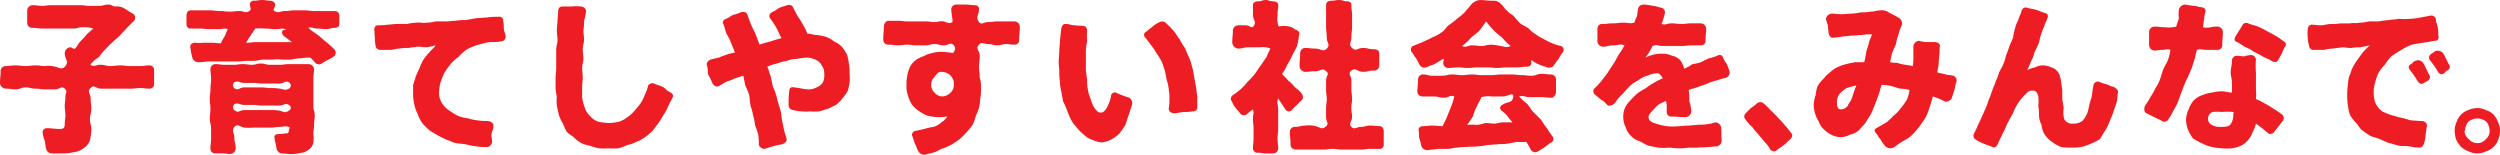
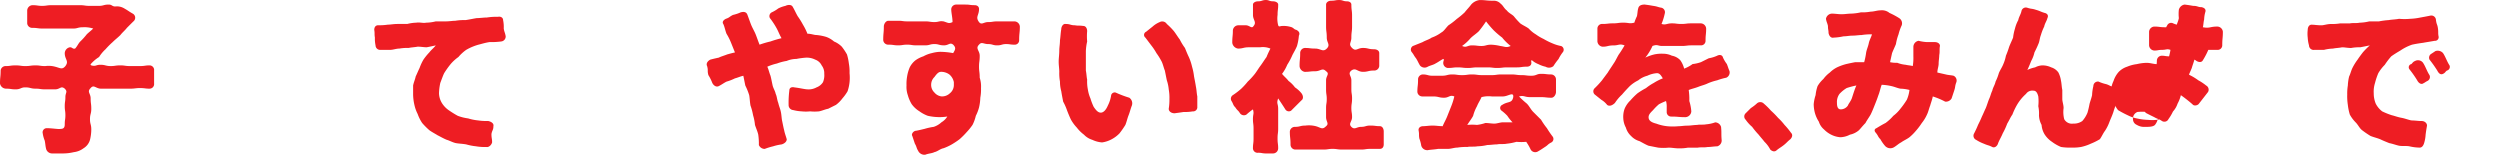
<svg xmlns="http://www.w3.org/2000/svg" id="グループ_1370" data-name="グループ 1370" width="545.076" height="33.763" viewBox="0 0 545.076 33.763">
  <defs>
    <clipPath id="clip-path">
      <rect id="長方形_589" data-name="長方形 589" width="545.076" height="33.762" fill="#ee1d23" />
    </clipPath>
  </defs>
  <g id="グループ_531" data-name="グループ 531" transform="translate(0 0)" clip-path="url(#clip-path)">
    <path id="パス_2447" data-name="パス 2447" d="M14.257,13.927h0c.849-1.128-.14-1.41-.14-2.821a1.365,1.365,0,0,1,1.13-1.28c.565,0,.565.434,1.13.282.423-.413.705-1.128,1.128-1.541a14.212,14.212,0,0,0,1.412-1.562c.423-.413.988-.845,1.41-1.259a6.2,6.2,0,0,0-2.258-.282c-1.128,0-1.128.282-2.117.282H9.317c-1.13,0-1.13-.152-2.26-.152A1.081,1.081,0,0,1,5.93,4.618V1.779A1.213,1.213,0,0,1,7.058.65C8.187.65,8.187.8,9.177.8S10.165.65,11.294.65h6.07C18.492.65,18.492.8,19.482.8H21.6c.988,0,.988-.282,2.117-.282.705,0,.705.413,1.412.413a3.1,3.1,0,0,1,1.977.432c.988.565.847.565,1.835,1.128a1.011,1.011,0,0,1,.282,1.562c-.425.413-.99.978-1.553,1.541-.425.565-.99,1-1.414,1.562-.565.563-1.128.978-1.693,1.541a17.3,17.3,0,0,0-1.553,1.562A7.979,7.979,0,0,0,21.6,11.952a8,8,0,0,0-1.695,1.41c-.14.133-.282.282,0,.415.99.282.99-.133,1.977-.133,1.13,0,1.13.282,2.258.282.99,0,.99-.15,2.117-.15.99,0,.99.15,2.119.15h2.117c1.128,0,1.128-.15,2.117-.15a1,1,0,0,1,.988,1.128v2.821a1,1,0,0,1-.988,1.128c-.99,0-.99-.131-2.117-.131-.99,0-.99.131-2.117.131H22.024c-1.13,0-1.554-.978-2.26-.131-.847.845,0,1.128,0,2.256s.14,1.128.14,2.258-.282,1.128-.282,2.256.282,1.128.282,2.258a9.753,9.753,0,0,1-.282,2.256,3.167,3.167,0,0,1-1.41,1.843,4.355,4.355,0,0,1-2.117.845,10.345,10.345,0,0,1-2.26.282h-2.54a1.346,1.346,0,0,1-1.27-1.128c-.142-.565-.142-1.128-.282-1.693a6.353,6.353,0,0,1-.425-1.56.9.9,0,0,1,.847-1.128c1.27,0,2.682.282,3.105.15.705,0,.847-.432.847-1,0-1,.14-1,.14-1.973,0-1-.14-1-.14-1.975,0-1,.14-1,.14-1.975,0-1,.567-1.128-.14-1.843-.847-.7-.99.152-2.117.152H9.882c-1.13,0-1.13-.152-2.119-.152-1.128,0-1.128-.282-2.258-.282-.988,0-.988.434-2.117.434-.99,0-.99-.152-2.117-.152A1.355,1.355,0,0,1,0,17.726c0-1.41.14-1.41.14-2.821a1.083,1.083,0,0,1,1.13-.978c.988,0,.988-.15,2.117-.15s1.13.15,2.117.15c1.13,0,1.13-.15,2.258-.15.99,0,.99.15,2.119.15A5.375,5.375,0,0,1,12,14.06c1.128.281,1.553.713,2.258-.133" transform="translate(0 0.479)" fill="#ee1d23" />
-     <path id="パス_2448" data-name="パス 2448" d="M28.642,9.459h0a14.3,14.3,0,0,1,.845-1.543c.282-.563.425-1.128.709-1.56-.991-.282-.991,0-1.979,0H26.1c-.99,0-.99-.133-1.979-.133H22.007c-.565,0-.847-.432-.847-1V3.386c0-.565.282-1.13.847-1.13h4.375c.99,0,.99.152,2.117.152.988,0,.988.131,2.119.131.988,0,.988-.131,2.117-.131.988,0,1.27.563,2.116,0,.565-.432.142-.715.142-1.41A.81.81,0,0,1,35.844.15c.988,0,.988-.15,1.833-.15s.847.15,1.695.15C39.937.15,40.5.565,40.5,1c0,.7-.705,1.128-.14,1.41.988.563,1.128,0,2.26,0,.988,0,.988-.152,2.117-.152h2.258c.99,0,.99.152,2.119.152h4.377a.957.957,0,0,1,.988.978V5.228c0,.563-.425.845-.988.845-.991,0-.991.282-1.979.282-.845,0-.845-.133-1.835-.133s-1.128-.432-1.975-.15a21.613,21.613,0,0,0,2.117,1.56c.705.565,1.27,1.13,1.835,1.543a22.183,22.183,0,0,1,1.837,1.693,1.07,1.07,0,0,1-.142,1.41c-1.272.845-1.412.715-2.682,1.56a1.144,1.144,0,0,1-1.553-.282,6.208,6.208,0,0,0-.988-1,9.461,9.461,0,0,0-1.979.15,10.119,10.119,0,0,0-2.116.282H42.054a9.874,9.874,0,0,0-2.117,0H37.959c-.705,0-1.41.282-2.116.282H33.865a11.507,11.507,0,0,1-2.116.131H25.677a9.426,9.426,0,0,1-1.977.15,1.363,1.363,0,0,1-1.27-1,12.641,12.641,0,0,1-.423-2.258c-.142-.563.423-.978.988-.978a8.479,8.479,0,0,0,1.837,0h1.833c.707,0,1.27.133,1.977.133m2.965,18.2h0c-.705,1,0,1.278,0,2.406s.282,1.13.282,2.258a1.263,1.263,0,0,1-1.27,1.26c-.707,0-.707-.133-1.554-.133H27.372a1.012,1.012,0,0,1-.99-1.128c0-1,.142-1,.142-2.125V28.1c0-1.147-.282-1.147-.282-2.275,0-.978.14-.978.14-2.108,0-1-.14-1-.14-2.125s.14-1.128.14-2.106c0-1.128.142-1.128.142-2.256s-.142-1.128-.142-2.125a1.09,1.09,0,0,1,.99-1.128c1.128,0,1.128.15,2.116.15h1.979c.988,0,.988-.15,1.975-.15s.988.15,1.975.15.99-.282,1.977-.282.99.282,1.977.282h2.116c.991,0,.991-.15,1.979-.15h4.377A1.213,1.213,0,0,1,48.971,15.1c0,1-.14,1-.14,1.975V23.15c0,.978.282.978.282,2.106,0,1-.142,1-.142,1.975,0,1-.14,1-.14,1.993a7.823,7.823,0,0,1,0,1.823,2.5,2.5,0,0,1-.988,1.562,3.113,3.113,0,0,1-1.7.7,8.146,8.146,0,0,1-2.116.282c-.707,0-1.412-.133-2.117-.133a1.367,1.367,0,0,1-1.132-1.128c-.14-1.128-.282-1.128-.423-2.258-.142-.563.282-.845.847-.845.707,0,1.412-.15,1.695-.15.423,0,.565-.133.565-.565,0-.413.423-.7,0-.845-.847-.282-.988,0-1.979,0s-.988.15-1.975.15H35.7a9.978,9.978,0,0,1-1.975,0c-1.13-.3-1.412-.865-2.117-.15m11.859-8.332h0a.8.8,0,0,0,0-1.41c-.847-.413-.988.282-1.979.282h-3.81c-.988,0-.988-.133-1.977-.133H33.725c-.988,0-1.13-.563-2.117-.15a.865.865,0,0,0,.142,1.41c.845.432.988-.282,1.975-.282h3.812c.988,0,.988.15,1.975.15a9.9,9.9,0,0,1,1.975.133c.991.15,1.132.432,1.979,0m0,4.8h0a.681.681,0,0,0,0-1.26c-.847-.565-.988.131-1.979.131h-3.81c-.988,0-.988-.131-1.977-.131H33.725c-.988,0-1.27-.565-2.117-.15a.865.865,0,0,0,.142,1.41c.845.563.988-.133,1.975-.133h5.788a9.9,9.9,0,0,1,1.975.133c.991.282,1.132.563,1.979,0m.705-14.951h0c-.565-.413-1.13-.845-1.693-1.26-.425-.282-.707-1-.282-1.278.282-.282.988-.133.565-.282-.99-.282-.99,0-2.119,0s-1.13-.133-2.258-.133a11.384,11.384,0,0,0-2.26,0c-.281.565-.707.978-.99,1.543a16.246,16.246,0,0,0-.988,1.56c.705,0,1.412-.15,2.119-.15h7.9Z" transform="translate(19.499 0.001)" fill="#ee1d23" />
    <path id="パス_2449" data-name="パス 2449" d="M60.114,2.789h0a11.44,11.44,0,0,1,2.258-.15c.849-.133,1.554-.282,2.4-.432.705,0,1.553-.133,2.258-.133a12.933,12.933,0,0,1,2.4-.15c.563-.133,1.128.15,1.128.715A7.425,7.425,0,0,1,70.7,4.482c.14.845.282.845.423,1.693A1.09,1.09,0,0,1,70.138,7.3a16.576,16.576,0,0,1-2.542.131c-.988.152-1.835.434-2.4.565a11.62,11.62,0,0,0-2.68,1.128,9.122,9.122,0,0,0-1.7,1.562,9.18,9.18,0,0,0-1.693,1.541A19.1,19.1,0,0,0,57.714,14.2c-.282.563-.563,1.41-.845,2.125a12.037,12.037,0,0,0-.284,2.256,4.3,4.3,0,0,0,.707,2.258,5.357,5.357,0,0,0,1.553,1.541,20.572,20.572,0,0,0,1.835,1.128,10.05,10.05,0,0,0,2.26.565,10.6,10.6,0,0,0,2.117.432,12.907,12.907,0,0,0,2.258.133c.705.15,1.272.563,1.13,1.128,0,.865-.282.865-.425,1.71,0,.978.142.978.142,1.825-.142.563-.707,1.128-1.27,1a10.773,10.773,0,0,1-2.26-.15,12.1,12.1,0,0,1-2.116-.413c-.849-.15-1.554-.15-2.262-.282-.705-.15-1.41-.565-1.975-.715-.705-.282-1.41-.7-1.977-.978-.705-.432-1.27-.715-1.835-1.128a16.239,16.239,0,0,1-1.553-1.56,8.872,8.872,0,0,1-.988-1.975,8.243,8.243,0,0,1-.705-1.975,10.966,10.966,0,0,1-.282-2.256V16.893c.14-.715.423-1.278.565-1.973.282-.565.563-1.28.845-1.843a10.629,10.629,0,0,1,.847-1.825,12.409,12.409,0,0,1,1.27-1.56c.423-.565.988-.978,1.412-1.543-.565.133-1.272.282-1.977.415-.565,0-1.27-.133-1.975-.133-.705.133-1.272.133-1.977.282a9.367,9.367,0,0,0-1.977.131c-.705,0-1.41.282-1.975.282H43.877a1,1,0,0,1-1.128-.978,6.8,6.8,0,0,1-.142-1.691c-.14-.847,0-.847-.14-1.693,0-.565.282-1,.847-1a12.98,12.98,0,0,0,2.117-.133c.565,0,1.27-.15,2.117-.15h2.117A8.923,8.923,0,0,1,51.644,3.2c.705-.131,1.553.152,2.117,0a9.136,9.136,0,0,0,2.117-.281H58c.847,0,1.553-.133,2.117-.133" transform="translate(39.132 1.744)" fill="#ee1d23" />
-     <path id="パス_2450" data-name="パス 2450" d="M68.545.762h0c.565,0,1.27.565,1.13,1.128a9.993,9.993,0,0,1-.425,1.994,10.635,10.635,0,0,1-.14,2.106c0,.715.14,1.41.14,1.973,0,.715-.282,1.41-.282,2.125,0,.7.142,1.41.142,1.975,0,.845-.282,1.41-.282,2.106,0,.715.14,1.41.14,2.125,0,.7-.14,1.41-.14,1.975v2.256a10.635,10.635,0,0,0,.565,2.258,4.44,4.44,0,0,0,1.128,1.823,4.053,4.053,0,0,0,1.835,1.28,13.354,13.354,0,0,0,2.4.281,11.744,11.744,0,0,0,2.116-.281,5.94,5.94,0,0,0,1.837-1,7.07,7.07,0,0,0,1.553-1.41,13.754,13.754,0,0,0,1.27-1.543,8.657,8.657,0,0,0,.988-1.973,8.36,8.36,0,0,0,.707-1.975,1.144,1.144,0,0,1,1.272-.432c.845.432.988.282,1.835.715.845.413.705.7,1.551,1.128.565.282.99.7.707,1.128-.282.7-.707,1.26-.988,1.975a7.656,7.656,0,0,1-.99,1.823,19.606,19.606,0,0,1-1.128,1.843q-.637.847-1.27,1.693a14.055,14.055,0,0,1-1.7,1.41,7.307,7.307,0,0,1-1.833,1,7.794,7.794,0,0,1-1.977.7,11.9,11.9,0,0,1-1.977.715,13,13,0,0,1-2.258,0,10,10,0,0,1-1.977,0,11.08,11.08,0,0,1-1.977-.565,7.417,7.417,0,0,1-1.835-.563,7.391,7.391,0,0,1-1.693-1.28c-.425-.413-1.132-.7-1.554-1.26-.282-.563-.565-1.147-.847-1.843a7.211,7.211,0,0,1-.845-1.843c-.142-.563-.282-1.26-.425-1.973a9.269,9.269,0,0,1,0-1.975A9.4,9.4,0,0,1,63.04,18.4V16.3c0-.565.14-1.278.14-2.125V10.089c0-.563.282-1.278.282-1.973,0-.715-.142-1.41-.142-2.125,0-.7.142-1.41.142-2.106,0-.715.14-1.28.14-1.994,0-.7.282-1.128.988-1.128h1.977a10,10,0,0,1,1.977,0" transform="translate(58.09 0.649)" fill="#ee1d23" />
    <path id="パス_2451" data-name="パス 2451" d="M86.35,10.915h0c-.282-.7-.565-1.41-.847-2.106a12.508,12.508,0,0,0-.993-1.975c-.282-.715-.423-1.56-.705-2.125-.282-.413,0-.845.565-1.128.845-.282.705-.432,1.549-.845A8.628,8.628,0,0,0,87.61,2.17c.565-.15,1.13-.15,1.412.413.282.715.563,1.562.845,2.277.282.7.715,1.41,1,2.106.282.715.565,1.56.847,2.256a20.2,20.2,0,0,1,2.39-.7,23.347,23.347,0,0,1,2.408-.715c-.432-.7-.715-1.541-1.128-2.256a16.543,16.543,0,0,0-1.412-2.125.922.922,0,0,1,.415-1.26,7.41,7.41,0,0,0,1.41-.845A6.549,6.549,0,0,1,97.358.76c.565-.282,1.26-.282,1.543.133.432.713.715,1.41,1.13,2.123a16.748,16.748,0,0,1,1.147,1.845,12.893,12.893,0,0,1,.978,1.973c.847,0,1.412.282,1.977.282a10.783,10.783,0,0,1,2.125.413,5.361,5.361,0,0,1,1.695,1,5.134,5.134,0,0,1,1.693,1.128,12.842,12.842,0,0,1,1.13,1.693,11.481,11.481,0,0,1,.413,1.975,9.966,9.966,0,0,1,.15,2.106,9.8,9.8,0,0,1,0,1.975,9.091,9.091,0,0,1-.432,1.973,10.09,10.09,0,0,1-1.128,1.56,6.739,6.739,0,0,1-1.412,1.412q-.847.421-1.693.845c-.7.131-1.26.413-1.977.565a9.946,9.946,0,0,1-1.975,0,8.5,8.5,0,0,1-1.825,0,9.011,9.011,0,0,1-1.845-.282,1.082,1.082,0,0,1-1-1.128,21.1,21.1,0,0,1,.152-3.1c0-.715.565-.847,1.128-.715,1.28.15,2.258.432,2.974.432a3.5,3.5,0,0,0,1.825-.432,2.854,2.854,0,0,0,1.41-1.128,3.854,3.854,0,0,0,.282-1.825,2.794,2.794,0,0,0-.565-1.843,2.479,2.479,0,0,0-1.41-1.26,4.121,4.121,0,0,0-1.977-.432,16.874,16.874,0,0,0-2.125.282,5.62,5.62,0,0,0-2.108.432,11.171,11.171,0,0,0-2.127.565,11.463,11.463,0,0,0-2.108.7c.282.565.415,1.278.7,1.975.15.563.282,1.278.432,1.973.133.715.565,1.28.7,1.975.282.563.282,1.278.565,1.973.152.715.432,1.28.565,1.975.15.715.15,1.41.282,1.975.15.715.282,1.43.432,1.993.133.7.415,1.41.565,1.975,0,.563-.565.978-1.13,1.128a10.659,10.659,0,0,0-1.843.413,14.079,14.079,0,0,0-1.825.565,1.368,1.368,0,0,1-1.28-.845,13.771,13.771,0,0,0-.133-2.258c-.15-.7-.432-1.26-.715-2.125a10.6,10.6,0,0,0-.413-2.106,12.782,12.782,0,0,0-.565-2.125c-.152-.845-.152-1.543-.282-2.256a14,14,0,0,0-.847-2.108c-.15-.713-.282-1.41-.432-2.123-.7.15-1.26.432-1.825.563a10.536,10.536,0,0,1-1.841.715c-.565.282-1.128.7-1.693.978s-1.13-.133-1.412-.7a9.464,9.464,0,0,0-.845-1.693c-.282-1,0-1-.282-1.975-.282-.563.14-1.128.705-1.41.565-.15,1.13-.281,1.835-.432.565-.282,1.128-.413,1.835-.7.563-.15.984-.282,1.7-.432" transform="translate(73.89 0.519)" fill="#ee1d23" />
    <path id="パス_2452" data-name="パス 2452" d="M115.33,4.336h0c0-1-.282-1.994-.282-2.84a1.083,1.083,0,0,1,1.13-.978h1.975c.978,0,.978.133,1.975.133.565,0,.98.281.98.845,0,1.41-.847,1.693,0,2.84.563.7,1,0,1.975,0,1,0,1-.15,1.975-.15h3.82a1.213,1.213,0,0,1,1.13,1.128c0,1.41-.152,1.41-.152,2.971a.948.948,0,0,1-.978.978c-1,0-1-.131-1.845-.131-.978,0-.978.281-1.975.281-.978,0-.978-.281-1.975-.281-.978,0-1.412-.565-1.975.131-.847.845.15,1.28.15,2.408,0,1.26-.15,1.26-.15,2.388s.15,1.128.15,2.408a6.148,6.148,0,0,1,.282,2.256,9.843,9.843,0,0,1-.152,2.106,10.336,10.336,0,0,1-.281,2.125,9.055,9.055,0,0,1-.7,1.823,8.4,8.4,0,0,1-.715,1.975,12.61,12.61,0,0,1-1.261,1.56,17.352,17.352,0,0,1-1.562,1.562A16.9,16.9,0,0,1,115.18,31a11.231,11.231,0,0,1-1.825.845c-.715.133-1.28.7-1.975.847-.565.282-1.28.282-2,.563a1.521,1.521,0,0,1-1.543-.845c-.432-.715-.282-.845-.715-1.56-.282-.847-.282-.847-.565-1.693-.281-.415.282-1.128.847-1.128.715-.133,1.28-.282,1.845-.415a13.392,13.392,0,0,1,1.975-.432,4.589,4.589,0,0,0,1.695-1,3.712,3.712,0,0,0,1.278-1.259,10.131,10.131,0,0,1-1.975.131,11.677,11.677,0,0,1-2.277-.282,7.347,7.347,0,0,1-1.825-.978,5.9,5.9,0,0,1-1.693-1.56,7.841,7.841,0,0,1-.847-1.973,5.437,5.437,0,0,1-.282-2.108,9.154,9.154,0,0,1,.133-1.973A8.36,8.36,0,0,1,106,14.209a4.54,4.54,0,0,1,1.28-1.56,6.434,6.434,0,0,1,1.693-.847,6.8,6.8,0,0,1,1.845-.7,7.705,7.705,0,0,1,1.825-.282,16.36,16.36,0,0,1,2.823.282c.432-.715.715-1.128,0-1.843-.7-.565-.98.15-1.977.15-1.128,0-1.128-.281-2.106-.281-1,0-1,.281-2,.281h-1.975c-.978,0-.978-.15-1.975-.15-.978,0-.978.15-1.975.15-.98,0-.98-.15-2.108-.15a1.083,1.083,0,0,1-1.13-.978c0-1.56.133-1.56.133-2.971,0-.565.432-1.26,1-1.26h2.108c1,0,1,.133,1.975.133h3.951c1,0,1,.15,2,.15.978,0,.978-.282,1.975-.15.978.281,1.128.563,1.975.15m-2.54,10.851h0c-.565,0-1,.565-1.41,1.128a2.334,2.334,0,0,0-.717,1.693,2.27,2.27,0,0,0,.717,1.693,2.365,2.365,0,0,0,1.543.845,2.5,2.5,0,0,0,1.843-.7,2.29,2.29,0,0,0,.847-1.843v-.565a2.9,2.9,0,0,0-1-1.691,3.087,3.087,0,0,0-1.825-.565" transform="translate(92.35 0.478)" fill="#ee1d23" />
    <path id="パス_2453" data-name="パス 2453" d="M125.492,3.419h0c.565,0,.845.565.845,1.13a12.819,12.819,0,0,0,0,2.256,11.473,11.473,0,0,0-.281,2.106v4.231c.148.715.148,1.41.281,1.975a8.891,8.891,0,0,0,.15,2.125,7.8,7.8,0,0,0,.565,1.973,12.9,12.9,0,0,0,.7,1.825c.565.845,1,1.278,1.564,1.278s1.128-.563,1.541-1.56a7.18,7.18,0,0,0,.715-2.256.807.807,0,0,1,.978-.565,23.785,23.785,0,0,0,2.974,1.128,1.485,1.485,0,0,1,.565,1.693c-.282.715-.434,1.41-.715,2.125-.282.7-.415,1.41-.7,2.106a20.077,20.077,0,0,1-1.28,1.843,6.721,6.721,0,0,1-1.695,1.28,6.181,6.181,0,0,1-2.108.7,5.942,5.942,0,0,1-2.125-.565,4.2,4.2,0,0,1-1.827-1.128,7.973,7.973,0,0,1-1.558-1.541,8.954,8.954,0,0,1-1.264-1.712c-.281-.565-.563-1.26-.844-1.975a11.986,11.986,0,0,0-.868-1.973c-.131-.7-.281-1.41-.411-2.258a7.889,7.889,0,0,1-.284-2.106,10.276,10.276,0,0,1-.148-2.125c0-.7-.133-1.41-.133-2.256,0-.7.133-1.543.133-2.388,0-.715.148-1.41.148-2.258.131-.845.131-1.56.284-2.406,0-.565.411-1.26,1-1.13.98,0,.98.282,1.975.282.847.15.847,0,1.827.15m16.653-.845h0a1.179,1.179,0,0,1,1.56.413,15.073,15.073,0,0,1,1.543,1.562c.432.563.847,1.259,1.28,1.823a12.191,12.191,0,0,0,1.128,1.843c.282.7.565,1.41.847,1.975a11.4,11.4,0,0,1,.7,2.106,12.274,12.274,0,0,1,.434,2.125c.131.7.284,1.41.413,2.256.15.7.15,1.41.3,2.106v2.258a.911.911,0,0,1-1,1,10.141,10.141,0,0,1-1.975.131c-1,.15-1,.15-1.977.282-.715,0-1.278-.413-1.278-.978a11.631,11.631,0,0,0,.15-2.125,9.968,9.968,0,0,0-.15-2.106,8.572,8.572,0,0,0-.415-1.975c-.152-.715-.282-1.41-.432-2.125-.282-.7-.415-1.41-.7-1.973a13.822,13.822,0,0,0-1.128-1.825,12.651,12.651,0,0,0-1.13-1.693c-.432-.563-.847-1.128-1.28-1.691a.746.746,0,0,1,.15-1.28c.7-.563.7-.563,1.412-1.128a5.332,5.332,0,0,1,1.545-.978" transform="translate(110.696 2.24)" fill="#ee1d23" />
    <path id="パス_2454" data-name="パス 2454" d="M149.976,32.325h0a1.119,1.119,0,0,1-1.13,1.13H147.3c-.847,0-.847-.152-1.693-.152a1,1,0,0,1-1.13-.978c0-1,.133-1,.133-2.123V28.094c0-1.147-.133-1.147-.133-2.125,0-1.128.282-1.128,0-2.123a13.349,13.349,0,0,0-1.41,1.128,1.053,1.053,0,0,1-1.412-.282c-.432-.7-.565-.565-1-1.26-.565-.563-.413-.715-.847-1.41a.937.937,0,0,1,.282-1.278,15.3,15.3,0,0,0,1.845-1.41,15.344,15.344,0,0,0,1.412-1.543A16,16,0,0,0,144.9,16.1c.432-.563.845-1.278,1.28-1.843.413-.563.845-1.26,1.26-1.823.282-.715.563-1.28.845-1.843a4.264,4.264,0,0,0-2.258-.282h-2.39c-1.278,0-1.278.282-2.408.282a1.476,1.476,0,0,1-1.26-1.26c0-1.41.131-1.41.131-2.69a1.215,1.215,0,0,1,1.13-1.128h1.693c.847,0,1.28.847,1.695.15.715-.845-.133-1.278-.133-2.406V1c0-.432.565-.715,1.13-.715.845,0,.845-.281,1.693-.281.7,0,.7.281,1.543.281.565,0,1.13.282,1.13.715,0,1.13-.133,1.13-.133,2.258a5.9,5.9,0,0,0,.133,2.256c.15.432.432.15.845.15a5.528,5.528,0,0,1,2.127.282c.565.282.415.415.978.565.565.282.847.7.565,1.26a11.5,11.5,0,0,1-.413,2.256c-.282.715-.715,1.41-1,1.975a14.614,14.614,0,0,1-1.13,2.125,8.758,8.758,0,0,1-1.13,1.973c.434.565,1,.978,1.412,1.543a6.632,6.632,0,0,1,1.41,1.41,6.373,6.373,0,0,1,1.412,1.278c.432.565.432,1.26,0,1.543L152.8,24.126a.9.9,0,0,1-1.26-.281c-.434-.7-1-1.543-1.562-2.388-.415,1.128,0,1.128,0,2.256v4.381c0,.978-.133.978-.133,2.108s.133,1.128.133,2.123m10.443-4.813h0c.715-.565,0-.978,0-1.975V23.563c0-.978.15-.978.15-1.975,0-.978-.15-.978-.15-2.106V17.507c0-1,.847-1.41,0-1.973-.847-.847-1.13,0-2.39,0-1.128,0-1.128.131-2.258.131a1.347,1.347,0,0,1-1.13-1.26c0-1.41.133-1.41.133-2.821a1.1,1.1,0,0,1,1-1.128c1.13,0,1.13.133,2.258.133,1.261,0,1.695.845,2.54,0s0-1.26,0-2.388c0-1.28-.15-1.28-.15-2.408V1c0-.432.432-.845,1.147-.845.847,0,.847-.15,1.695-.15s.845.281,1.693.281c.565,0,.978.282.978.715,0,1.26.152,1.26.152,2.388V5.791c0,1.128-.152,1.128-.152,2.408,0,1.128-.7,1.41.152,2.256s1.128,0,2.388,0c1.13,0,1.13.282,2.41.282.565,0,1.13.282,1.13.845V14.4a1.083,1.083,0,0,1-1.13.978c-1.28,0-1.28.282-2.41.282-1.26,0-1.543-.978-2.54-.282-.845.715,0,1.13,0,2.125v1.975c0,.978.152.978.152,1.975,0,1.128-.152,1.128-.152,2.106,0,1,.152,1,.152,1.973,0,1-.847,1.41-.152,2.125.717.715,1.13,0,2.127,0,.978,0,.978-.281,1.975-.281,1.13,0,1.13.131,2.108.131.565,0,.847.582.847,1.147V31.48c0,.565-.282.978-.847.978h-2.108c-1,0-1,.15-1.975.15h-4.1c-1.128,0-1.128-.15-2.108-.15-1,0-1,.15-1.995.15h-6.21a1.083,1.083,0,0,1-.978-1.128c0-1.41-.15-1.41-.15-2.821a1.1,1.1,0,0,1,1.128-1c1.13,0,1.13-.281,2.26-.281a6.1,6.1,0,0,1,2.258.131c1.128.3,1.41.865,2.258,0" transform="translate(128.702 0.001)" fill="#ee1d23" />
    <path id="パス_2455" data-name="パス 2455" d="M186.363,13.691h0c0,.565-.432.845-1,.845-1.13,0-1.13.152-2.108.152h-2.127c-1.128,0-1.128.131-2.258.131-.978,0-.978-.131-2.108-.131H174.64c-1.13,0-1.13.131-2.108.131-1.147,0-1.147-.131-2.277-.131-.978,0-.978.131-2.108.131a1.1,1.1,0,0,1-1-1.128c0-.413.282-.7,0-.845-.565.281-1.13.713-1.693,1-.415.282-1.13.415-1.695.7a1.307,1.307,0,0,1-1.693-.281c-.415-.7-.415-.847-.847-1.543-.565-.715-.413-.715-.978-1.41a.9.9,0,0,1,.282-1.28c.7-.281,1.41-.563,2.108-.845.715-.413,1.41-.565,1.975-.978a7.8,7.8,0,0,0,2.127-1.128c.563-.282.978-1,1.543-1.56a15.284,15.284,0,0,0,1.843-1.41,16.383,16.383,0,0,0,1.695-1.41c.432-.565,1-1.13,1.41-1.693a2.949,2.949,0,0,1,1.845-1c1.41,0,1.41.15,2.955.15a2.042,2.042,0,0,1,1.693.7c.432.282.715,1,1.28,1.41.413.565,1.128.847,1.543,1.28a16.852,16.852,0,0,0,1.41,1.56c.565.415,1.28.7,1.845,1.128a6.735,6.735,0,0,0,1.543,1.26,10,10,0,0,0,1.695,1,14.814,14.814,0,0,0,1.975.978,8.565,8.565,0,0,0,1.845.563.866.866,0,0,1,.413,1.28,8.622,8.622,0,0,0-.978,1.543,15.667,15.667,0,0,0-1.13,1.56,1.5,1.5,0,0,1-1.693.131,6.459,6.459,0,0,1-1.562-.563,4.655,4.655,0,0,1-1.412-.847c-.281,0-.131.282-.131.565M167.02,27.512h0c.281-.7.7-1.41.978-2.106.282-.715.565-1.41.845-2.125a14.349,14.349,0,0,0,.717-2.256c-1-.413-1.13.282-2.26.282s-1.128-.282-2.408-.282h-2.258a1.083,1.083,0,0,1-1.13-.978c0-1.28.15-1.28.15-2.69a1.084,1.084,0,0,1,.98-1.128c1.128,0,1.128.282,2.125.282h2.108c1.13,0,1.13-.282,2.258-.282,1,0,1,.15,2.127.15s1.13-.15,2.127-.15c1.128,0,1.128.15,2.258.15h2.108c1,0,1-.15,2.125-.15h2.108c1.13,0,1.13.15,2.258.15,1,0,1,.133,2.127.133s1.13-.413,2.108-.413c1.128,0,1.128.131,2.258.131a1.1,1.1,0,0,1,1,1.128v2.69c0,.565-.432,1.26-1,1.26-1.13,0-1.13-.133-2.39-.133h-2.258c-1.28,0-1.28-.432-2.41-.15a18.139,18.139,0,0,0,1.695,1.56c.565.565.847,1.26,1.41,1.825l1.695,1.691a15.426,15.426,0,0,0,1.28,1.845,19.508,19.508,0,0,0,1.26,1.843.87.87,0,0,1-.282,1.259c-.847.432-.7.565-1.412,1-.845.565-.845.565-1.543.978a1.142,1.142,0,0,1-1.56-.413,11.036,11.036,0,0,0-.98-1.693,11.546,11.546,0,0,1-2.125,0A12.053,12.053,0,0,1,181,31.33c-.715.15-1.412,0-2.127.15-.7,0-1.41.133-2.108.133a10.339,10.339,0,0,1-2.125.282c-.847.15-1.543,0-2.258.15a11.559,11.559,0,0,0-2.127.133c-.7,0-1.412.281-2.108.281H166.02c-.845.152-1.543.152-2.258.282a1.366,1.366,0,0,1-1.41-.978,7.786,7.786,0,0,0-.415-1.56c-.15-.845,0-.845-.15-1.693-.133-.563.282-1,1-1,.565,0,1.26-.131,2.108-.131.565,0,1.41.131,2.127.131m14.828-17.489h0A10.488,10.488,0,0,1,180,8.2a19.362,19.362,0,0,1-1.825-1.56,23.133,23.133,0,0,1-1.695-1.975,26.107,26.107,0,0,1-1.56,2.125c-.565.565-1.26.978-1.825,1.543a9.9,9.9,0,0,1-1.845,1.691c1,.434,1.13-.131,2.127-.131,1.128,0,1.128.131,2.106.131,1,0,1-.281,2.127-.281a10.5,10.5,0,0,1,1.975.281c1.13.152,1.262.434,2.26,0m.413,16.644h0a9.564,9.564,0,0,1-1.13-1.41,9.669,9.669,0,0,0-1.26-1.128.721.721,0,0,1,.133-1.26c1.28-.845,2.125-.282,2.408-1.693.133-1.278-1.128-.15-2.258-.15h-2.408a6.118,6.118,0,0,0-2.26.15c-.281.7-.7,1.26-.978,1.975a9.054,9.054,0,0,0-.845,2.106c-.282.565-.847,1.278-1.28,1.975a11.38,11.38,0,0,1,2.125,0,9.059,9.059,0,0,0,1.825-.415c.715,0,1.28.133,1.975.133.565,0,1.28-.282,1.845-.282Z" transform="translate(147.525 0.001)" fill="#ee1d23" />
    <path id="パス_2456" data-name="パス 2456" d="M210.493,15.055h0a1.251,1.251,0,0,1-.715,1.41,12.982,12.982,0,0,0-1.975.565,11.549,11.549,0,0,0-2.127.7c-.565.282-1.26.432-1.975.715-.7.281-1.412.413-2.108.7a14.087,14.087,0,0,1,.131,2.408,9.933,9.933,0,0,1,.434,2.256,1.357,1.357,0,0,1-1.28,1.26c-1.543,0-1.543-.133-3.105-.133a.964.964,0,0,1-.978-1v-.976a4.467,4.467,0,0,0-.152-1.41,15.025,15.025,0,0,0-1.543.7,11.485,11.485,0,0,0-1.28,1.278c-.565.565-.978.978-.978,1.543,0,.715.565,1.128,1.693,1.41a9.552,9.552,0,0,0,2.39.563,12.756,12.756,0,0,0,2.41,0c.563,0,1.261-.131,1.975-.131.7,0,1.41-.15,2.108-.15.565-.133,1.28,0,1.975-.133a7.639,7.639,0,0,0,1.975-.432,1.383,1.383,0,0,1,1.28,1c.133,1.41,0,1.41.133,2.971a1.328,1.328,0,0,1-.978,1.26c-.717,0-1.412.15-2.127.15-.7.133-1.412,0-2.108.133h-2.127a9.967,9.967,0,0,1-2.106.15c-.717,0-1.412-.15-2.127-.15a11.365,11.365,0,0,1-2.258,0c-.7-.133-1.412-.282-2.108-.415-.715-.282-1.412-.715-1.975-1a4.065,4.065,0,0,1-1.845-1.128,4.014,4.014,0,0,1-1.13-1.823,4.707,4.707,0,0,1-.563-1.993,5.149,5.149,0,0,1,.281-2.108,5.368,5.368,0,0,1,1.28-1.843,15.158,15.158,0,0,1,1.543-1.541,16.755,16.755,0,0,1,1.845-1.13,11.085,11.085,0,0,1,1.695-1.128,11.333,11.333,0,0,1,1.975-1c-.432-.7-.715-1.13-1.28-1.13a5.866,5.866,0,0,0-2.108.565,5.165,5.165,0,0,0-1.975,1,8.019,8.019,0,0,0-1.845,1.259c-.413.432-.978,1-1.693,1.843a9.548,9.548,0,0,0-1.543,1.825c-.434.432-1.13.845-1.695.432a4.6,4.6,0,0,0-1.28-1.128c-.7-.565-.7-.565-1.41-1.13a.926.926,0,0,1,0-1.41,19.915,19.915,0,0,0,1.562-1.691c.413-.565.845-1.13,1.261-1.693.432-.715.845-1.28,1.28-1.975.413-.563.7-1.278,1.128-1.975.415-.563.847-1.278,1.261-1.973-1.128-.432-1.261,0-2.388,0-1.28,0-1.28.282-2.41.282a1.251,1.251,0,0,1-1.128-1.28V5.745a1.017,1.017,0,0,1,1.128-1c1.13,0,1.13-.133,2.258-.133s1.13-.15,2.26-.15c1.278,0,1.278.282,2.408,0a10.573,10.573,0,0,1,.565-1.41c.131-.565.131-1.28.282-1.693.131-.715.846-.845,1.41-.845.98.131.98.131,1.825.281,1,.133,1,.282,1.845.415a1.008,1.008,0,0,1,.7,1.278,12.848,12.848,0,0,1-.7,2.258c.978.282,1.13-.133,2.258-.133.978,0,.978.133,2.108.133,1,0,1-.133,2.127-.133h2.106a1.215,1.215,0,0,1,1.13,1.128c0,1.26-.133,1.26-.133,2.671a.98.98,0,0,1-1,1h-2.106c-1,0-1,.131-2.127.131H195.8c-.98,0-.98-.413-2.108,0a11.075,11.075,0,0,1-1.562,2.54,10.374,10.374,0,0,1,1.975-.7,7.671,7.671,0,0,1,1.845-.15,4.54,4.54,0,0,1,1.975.432,3.32,3.32,0,0,1,1.825.978,5.415,5.415,0,0,1,.847,1.843,7.844,7.844,0,0,0,1.843-1,8,8,0,0,0,1.825-.415q.847-.421,1.695-.845a7.289,7.289,0,0,0,1.845-.565c.563-.282,1.128-.15,1.261.415a7.409,7.409,0,0,0,.845,1.41c.282.715.282.845.584,1.56" transform="translate(166.599 0.479)" fill="#ee1d23" />
    <path id="パス_2457" data-name="パス 2457" d="M200.64,11.91h0a1.08,1.08,0,0,1,1.543,0,14.883,14.883,0,0,1,1.562,1.543,17.224,17.224,0,0,1,1.543,1.56,12.613,12.613,0,0,1,1.41,1.541,15.874,15.874,0,0,1,1.412,1.712c.432.413.282.978-.133,1.41-.715.565-.715.7-1.41,1.26-.715.563-.847.563-1.562,1.128-.413.432-.978.282-1.41-.133a6.577,6.577,0,0,0-1.262-1.691c-.432-.565-.845-1-1.28-1.562a15.934,15.934,0,0,1-1.41-1.693,7.977,7.977,0,0,1-1.412-1.56.957.957,0,0,1,0-1.41l1.13-1.128a9.485,9.485,0,0,0,1.28-.978" transform="translate(182.38 10.676)" fill="#ee1d23" />
    <path id="パス_2458" data-name="パス 2458" d="M226.686,18.548h0a8.714,8.714,0,0,0-1.975-.282c-.7-.131-1.26-.413-1.975-.563a11.519,11.519,0,0,0-2.108-.282c-.282.715-.432,1.56-.715,2.256-.282.847-.565,1.56-.847,2.258-.283.715-.565,1.41-.847,1.973-.413.715-.845,1.28-1.128,1.843-.565.565-1,1.13-1.412,1.562a4.343,4.343,0,0,1-1.975.978,4.742,4.742,0,0,1-2.127.563,5.359,5.359,0,0,1-1.975-.563,5.785,5.785,0,0,1-1.543-1.13,3.589,3.589,0,0,1-1.13-1.691,6.941,6.941,0,0,1-.845-1.845,7.728,7.728,0,0,1-.282-1.973,8.793,8.793,0,0,1,.413-1.975,8.733,8.733,0,0,1,.434-1.973,6.645,6.645,0,0,1,1.26-1.543,6.633,6.633,0,0,1,1.41-1.41,6.252,6.252,0,0,1,1.562-1.128,11.233,11.233,0,0,1,1.975-.715c.565-.133,1.26-.282,1.977-.413h1.975a15.687,15.687,0,0,0,.432-2.125c.133-.7.415-1.26.565-1.975.131-.7.565-1.41.7-1.975a12.785,12.785,0,0,0-2.258.152c-.565,0-1.28.131-1.975.131-.715,0-1.28.15-1.977.15a11.681,11.681,0,0,1-2.125.282c-.565.133-.978-.282-1.13-1,0-.7-.131-.7-.131-1.541-.152-.715-.282-.715-.434-1.56a1.369,1.369,0,0,1,1.28-1.13c.7,0,1.412.133,2.108.133.715,0,1.412-.133,2.127-.133a11.684,11.684,0,0,0,2.108-.281,9.932,9.932,0,0,0,2.125-.152c.717,0,1.412-.281,2.127-.281a2.611,2.611,0,0,1,1.975.563,16.423,16.423,0,0,1,2.108,1.128,1.35,1.35,0,0,1,.565,1.562,10.686,10.686,0,0,0-.7,1.973,11.012,11.012,0,0,0-.565,2.125c-.282.7-.565,1.26-.847,1.975-.15.7-.282,1.26-.432,1.975a6.315,6.315,0,0,0,1.562.131,6.656,6.656,0,0,0,1.825.432c.563.133,1,.133,1.56.282a10.765,10.765,0,0,0,.133-2.125V9.107a1.367,1.367,0,0,1,1.13-1.28,9.1,9.1,0,0,0,1.843.282H232.2c.565,0,1.128.282,1.128.847-.15.713,0,1.278-.15,1.973,0,.565-.133,1.28-.133,1.843,0,.7-.281,1.26-.281,1.975.563.131,1.26.282,1.823.413.565.152,1.13.152,1.695.282a1.154,1.154,0,0,1,.565,1.56c-.282.847-.133.847-.415,1.693l-.565,1.693a1.425,1.425,0,0,1-1.41.7,15.875,15.875,0,0,0-2.692-1.128c-.131.715-.413,1.41-.563,1.975-.282.715-.415,1.41-.7,1.973a8.193,8.193,0,0,1-1.128,1.843,14.257,14.257,0,0,1-1.28,1.693,11.123,11.123,0,0,1-1.412,1.41c-.565.432-1.261.715-1.825,1.128-.563.282-1.128.847-1.693,1.13a1.553,1.553,0,0,1-1.845-.415,8.633,8.633,0,0,1-.978-1.41c-.565-.563-.432-.715-1-1.41-.413-.432-.282-.845.15-1,.7-.434,1.412-.847,1.977-1.13a9.9,9.9,0,0,0,1.693-1.56,8,8,0,0,0,1.543-1.541,17.487,17.487,0,0,0,1.41-1.975,7.363,7.363,0,0,0,.565-2.125m-15.806,2.821h0c0,1,.282,1.41.847,1.41a1.9,1.9,0,0,0,1.543-.845c.15-.415.565-.847.845-1.543.282-.845.565-1.843,1-2.821a17.653,17.653,0,0,0-2.125.565,7.334,7.334,0,0,0-1.543,1.259,2.939,2.939,0,0,0-.565,1.975" transform="translate(189.64 1.067)" fill="#ee1d23" />
    <path id="パス_2459" data-name="パス 2459" d="M239.474,2.024h0c.565.15.847.565.565,1.128-.133.584-.565,1.147-.7,1.843a10.777,10.777,0,0,0-.717,1.843c-.283.7-.283,1.412-.563,1.975-.282.7-.565,1.26-.847,1.823a6.8,6.8,0,0,1-.7,1.845c-.282.7-.565,1.41-.847,1.973a7.389,7.389,0,0,1,1.693-.563,3.709,3.709,0,0,1,1.543-.432,4.473,4.473,0,0,1,1.975.432,2.951,2.951,0,0,1,1.562,1.128,5.77,5.77,0,0,1,.565,1.823c.133.565.133,1.28.282,1.975v1.973c0,.565.282,1.28.282,1.975a6.336,6.336,0,0,0,.131,2.408,1.9,1.9,0,0,0,1.977.978,3.165,3.165,0,0,0,1.975-.565,6.274,6.274,0,0,0,1.13-1.823,18.308,18.308,0,0,0,.432-1.843c.131-.565.413-1.26.565-1.975a10.272,10.272,0,0,1,.282-1.975.988.988,0,0,1,1.128-.978,8.478,8.478,0,0,0,1.695.565c.845.282.7.413,1.543.565.563.282,1.128.7,1,1.259-.152.715-.152,1.562-.283,2.125-.282.847-.565,1.543-.715,2.108-.282.845-.565,1.41-.847,2.123a9.191,9.191,0,0,1-.978,1.975c-.434.565-.715,1.28-1.13,1.843a13.651,13.651,0,0,1-1.975.978,10.021,10.021,0,0,1-2.127.715,10.578,10.578,0,0,1-2.108.133,12.08,12.08,0,0,1-2.258-.133,9.215,9.215,0,0,1-1.975-1.128,5.609,5.609,0,0,1-1.562-1.56,4.657,4.657,0,0,1-.7-2.125,4.633,4.633,0,0,1-.565-2.108,7.6,7.6,0,0,0-.15-1.973,9.841,9.841,0,0,0,0-2.125c-.282-1.128-.7-1.26-1.13-1.26a1.635,1.635,0,0,0-1.543.7,9.906,9.906,0,0,0-1.975,2.408,14.787,14.787,0,0,0-1,2.106c-.415.565-.7,1.28-1.13,1.975a14.42,14.42,0,0,1-.978,2.125c-.282.715-.715,1.41-1,2.125-.133.563-.7,1.128-1.28.845-.847-.432-.847-.282-1.825-.715a8.931,8.931,0,0,1-1.695-.845.981.981,0,0,1-.432-1.41c.282-.565.565-1.128.847-1.843.282-.565.565-1.13.847-1.825.281-.563.563-1.278.845-1.843.282-.7.432-1.26.715-1.975.282-.563.415-1.259.7-1.823.15-.715.582-1.278.715-1.975a10.493,10.493,0,0,0,.715-1.843c.283-.7.7-1.259.978-1.973a8.419,8.419,0,0,0,.565-1.825,20.043,20.043,0,0,0,.715-1.973c.283-.715.565-1.28.847-1.975a11.158,11.158,0,0,1,.413-1.975,7.452,7.452,0,0,1,.717-1.843c.131-.715.563-1.278.7-1.973A.972.972,0,0,1,235.674.9c.847.282.978.15,1.825.432,1,.282,1,.413,1.975.7" transform="translate(206.359 0.797)" fill="#ee1d23" />
-     <path id="パス_2460" data-name="パス 2460" d="M250.279,5.314h0c.15-.7.432-1.128.563-1.843a8.51,8.51,0,0,1,0-1.823,1.526,1.526,0,0,1,1.28-1.13c.98.133.98.133,1.825.282,1,0,1,.282,1.845.282.565.131.978.413.847.978a6.592,6.592,0,0,0-.282,1.71c-.152.565-.152,1.26-.283,1.693,1.543.282,1.543-.15,3.105-.15a1.242,1.242,0,0,1,1.261,1.128c0,1.41-.133,1.41-.133,2.973a1,1,0,0,1-1.128.978h-2.127c-1.128,0-1.26-.282-2.258,0-.283.713-.283,1.41-.565,2.123-.131.565-.413,1.26-.565,1.825-.282.715-.563,1.278-.845,1.973-.282.565-.565,1.13-.847,1.845-.282.563-.413,1.259-.7,1.823-.282.715-.434,1.41-.715,1.975a20.868,20.868,0,0,1-.98,1.843,10.056,10.056,0,0,1-1,1.693.975.975,0,0,1-1.41.413c-.847-.565-.978-.413-1.695-.847-.845-.413-.845-.413-1.693-.845-.565-.282-.565-1.128-.282-1.693a12.055,12.055,0,0,0,1.13-1.823,14.311,14.311,0,0,0,1.128-1.975,8.379,8.379,0,0,0,1-1.973c.282-.715.415-1.41.7-2.125.283-.7.715-1.26,1-1.975a13.586,13.586,0,0,0,.563-2.256c-.845-.282-.845,0-1.843,0-.847,0-.847.15-1.695.15a1.215,1.215,0,0,1-1.128-1.128V6.442a1.214,1.214,0,0,1,1.128-1.128c1.13,0,1.13.15,2.41.15a6.638,6.638,0,0,0,2.39-.15M266.65,11.52h0a1.069,1.069,0,0,1,1,1,17.5,17.5,0,0,0,0,2.823v3.8a9.926,9.926,0,0,1,0,1.973,12.217,12.217,0,0,1,1.975,1,12.2,12.2,0,0,1,1.845,1.128,11.072,11.072,0,0,1,1.693,1.128,1.028,1.028,0,0,1,.415,1.41c-.98,1.26-.98,1.26-1.977,2.54-.283.432-1.128.563-1.41.15a29.8,29.8,0,0,0-2.54-1.994,7.438,7.438,0,0,1-.715,1.845,4.811,4.811,0,0,1-.98,1.691,4.626,4.626,0,0,1-1.56,1.28,8.47,8.47,0,0,1-1.977.565,9.946,9.946,0,0,1-1.975,0,11.822,11.822,0,0,1-2.258-.282,7.7,7.7,0,0,1-2.108-.715,22.141,22.141,0,0,1-2.127-1.128,9.216,9.216,0,0,1-1.128-1.975,6.441,6.441,0,0,1-.415-2.256,5.952,5.952,0,0,1,.565-2.125,5.607,5.607,0,0,1,1.13-1.975,4.536,4.536,0,0,1,1.825-1.128,8.016,8.016,0,0,1,2.125-.565,10.277,10.277,0,0,1,2.108-.282c.847,0,1.562.282,2.258.282V17.444c0-.7-.283-1.41-.283-2.106,0-.715.283-1.693.283-2.54a1.1,1.1,0,0,1,1-1.128c.847,0,.847.133,1.695.133a5.211,5.211,0,0,1,1.543-.282m-6.493,12.411h0a9.865,9.865,0,0,0-1.975,0,1.534,1.534,0,0,0-.978,1.562,1.341,1.341,0,0,0,.845,1.259,2.968,2.968,0,0,0,1.695.432c.978,0,1.825,0,2.258-.432a3.324,3.324,0,0,0,.7-2.256c0-.133.15-.413,0-.565a16.486,16.486,0,0,0-2.54,0m12.288-11.283h0c-.282.565-.978.432-1.41.15-.565-.432-1.263-.563-1.977-1a20.125,20.125,0,0,0-1.843-.978,7.461,7.461,0,0,0-1.825-1c-.565-.282-1.28-.845-1.845-1.128-.565-.133-.7-.565-.415-1.13.7-1.259.847-1.259,1.543-2.538a.945.945,0,0,1,1.28-.413c.565.282,1.412.413,2.108.7a21.839,21.839,0,0,1,1.994,1c.565.282,1.261.7,1.825.978a19.659,19.659,0,0,1,1.845,1.278.72.72,0,0,1,.131,1.26,16.377,16.377,0,0,1-1.41,2.821" transform="translate(224.213 0.478)" fill="#ee1d23" />
+     <path id="パス_2460" data-name="パス 2460" d="M250.279,5.314h0c.15-.7.432-1.128.563-1.843a8.51,8.51,0,0,1,0-1.823,1.526,1.526,0,0,1,1.28-1.13c.98.133.98.133,1.825.282,1,0,1,.282,1.845.282.565.131.978.413.847.978a6.592,6.592,0,0,0-.282,1.71c-.152.565-.152,1.26-.283,1.693,1.543.282,1.543-.15,3.105-.15a1.242,1.242,0,0,1,1.261,1.128c0,1.41-.133,1.41-.133,2.973a1,1,0,0,1-1.128.978h-2.127c-1.128,0-1.26-.282-2.258,0-.283.713-.283,1.41-.565,2.123-.131.565-.413,1.26-.565,1.825-.282.715-.563,1.278-.845,1.973-.282.565-.565,1.13-.847,1.845-.282.563-.413,1.259-.7,1.823-.282.715-.434,1.41-.715,1.975a20.868,20.868,0,0,1-.98,1.843,10.056,10.056,0,0,1-1,1.693.975.975,0,0,1-1.41.413c-.847-.565-.978-.413-1.695-.847-.845-.413-.845-.413-1.693-.845-.565-.282-.565-1.128-.282-1.693a12.055,12.055,0,0,0,1.13-1.823,14.311,14.311,0,0,0,1.128-1.975,8.379,8.379,0,0,0,1-1.973c.282-.715.415-1.41.7-2.125.283-.7.715-1.26,1-1.975a13.586,13.586,0,0,0,.563-2.256c-.845-.282-.845,0-1.843,0-.847,0-.847.15-1.695.15a1.215,1.215,0,0,1-1.128-1.128V6.442a1.214,1.214,0,0,1,1.128-1.128c1.13,0,1.13.15,2.41.15a6.638,6.638,0,0,0,2.39-.15h0a1.069,1.069,0,0,1,1,1,17.5,17.5,0,0,0,0,2.823v3.8a9.926,9.926,0,0,1,0,1.973,12.217,12.217,0,0,1,1.975,1,12.2,12.2,0,0,1,1.845,1.128,11.072,11.072,0,0,1,1.693,1.128,1.028,1.028,0,0,1,.415,1.41c-.98,1.26-.98,1.26-1.977,2.54-.283.432-1.128.563-1.41.15a29.8,29.8,0,0,0-2.54-1.994,7.438,7.438,0,0,1-.715,1.845,4.811,4.811,0,0,1-.98,1.691,4.626,4.626,0,0,1-1.56,1.28,8.47,8.47,0,0,1-1.977.565,9.946,9.946,0,0,1-1.975,0,11.822,11.822,0,0,1-2.258-.282,7.7,7.7,0,0,1-2.108-.715,22.141,22.141,0,0,1-2.127-1.128,9.216,9.216,0,0,1-1.128-1.975,6.441,6.441,0,0,1-.415-2.256,5.952,5.952,0,0,1,.565-2.125,5.607,5.607,0,0,1,1.13-1.975,4.536,4.536,0,0,1,1.825-1.128,8.016,8.016,0,0,1,2.125-.565,10.277,10.277,0,0,1,2.108-.282c.847,0,1.562.282,2.258.282V17.444c0-.7-.283-1.41-.283-2.106,0-.715.283-1.693.283-2.54a1.1,1.1,0,0,1,1-1.128c.847,0,.847.133,1.695.133a5.211,5.211,0,0,1,1.543-.282m-6.493,12.411h0a9.865,9.865,0,0,0-1.975,0,1.534,1.534,0,0,0-.978,1.562,1.341,1.341,0,0,0,.845,1.259,2.968,2.968,0,0,0,1.695.432c.978,0,1.825,0,2.258-.432a3.324,3.324,0,0,0,.7-2.256c0-.133.15-.413,0-.565a16.486,16.486,0,0,0-2.54,0m12.288-11.283h0c-.282.565-.978.432-1.41.15-.565-.432-1.263-.563-1.977-1a20.125,20.125,0,0,0-1.843-.978,7.461,7.461,0,0,0-1.825-1c-.565-.282-1.28-.845-1.845-1.128-.565-.133-.7-.565-.415-1.13.7-1.259.847-1.259,1.543-2.538a.945.945,0,0,1,1.28-.413c.565.282,1.412.413,2.108.7a21.839,21.839,0,0,1,1.994,1c.565.282,1.261.7,1.825.978a19.659,19.659,0,0,1,1.845,1.278.72.72,0,0,1,.131,1.26,16.377,16.377,0,0,1-1.41,2.821" transform="translate(224.213 0.478)" fill="#ee1d23" />
    <path id="パス_2461" data-name="パス 2461" d="M279.535,2.759h0c.7-.133,1.56-.133,2.258-.282a12.92,12.92,0,0,0,2.408,0,13.4,13.4,0,0,0,2.26-.282c.845-.15,1.543-.282,2.258-.432a1.017,1.017,0,0,1,1.128,1c.133,1,.283.845.415,1.691.15,1,0,1,.15,1.845a.791.791,0,0,1-.847.978c-.845.15-1.693.281-2.54.432-1,.131-1.843.281-2.408.413a10.714,10.714,0,0,0-2.54,1.278c-.7.415-1.412.847-1.977,1.26a15.239,15.239,0,0,0-1.41,1.843,8.982,8.982,0,0,0-1.412,1.825,13.742,13.742,0,0,0-.715,2.125,6.147,6.147,0,0,0-.283,2.256,5.886,5.886,0,0,0,.434,2.258,4.887,4.887,0,0,0,1.41,1.691,16.229,16.229,0,0,0,2.108.847c.584.131,1.28.413,2.127.563.715.133,1.41.415,2.125.565.7,0,1.543.131,2.258.131.7,0,1.262.565,1.13,1.13-.15.865-.15.865-.282,1.843a7.545,7.545,0,0,1-.283,1.693c-.15.563-.432,1.128-1,1.128a10.482,10.482,0,0,1-2.258-.282c-.7-.131-1.543,0-2.258-.131-.7-.152-1.412-.434-2.127-.565-.7-.282-1.41-.565-1.975-.845-.7-.282-1.412-.434-2.108-.715a20.051,20.051,0,0,1-1.845-1.26c-.563-.432-.845-1.147-1.41-1.712a7.576,7.576,0,0,1-1.26-1.693,11.893,11.893,0,0,1-.432-2.106,12.164,12.164,0,0,1-.133-2.256,10.57,10.57,0,0,1,.133-1.975,10.051,10.051,0,0,1,.281-1.973c.282-.565.434-1.28.717-1.845a11.891,11.891,0,0,1,1.128-1.823c.282-.432.7-1,1.13-1.56a14.78,14.78,0,0,1,1.543-1.543c-.7.133-1.412.282-2.108.415a9.372,9.372,0,0,0-1.975.15c-.715,0-1.412-.15-1.977-.15-.715.15-1.41.15-1.975.281a8.822,8.822,0,0,0-1.975.282h-2.127a1,1,0,0,1-1.128-.978,7.513,7.513,0,0,1-.282-1.693,7.209,7.209,0,0,1,0-1.691c0-.565.282-1.13.845-1.13s1.28.133,2.127.133c.565,0,1.26-.282,2.108-.282a10.722,10.722,0,0,0,1.975-.131h2.127c.7-.152,1.41,0,2.108-.152A10.209,10.209,0,0,0,275.3,3.04h2.108a16.41,16.41,0,0,1,2.127-.281m5.8,8.895h0a1.346,1.346,0,0,1,1.693.413c.565.847.847,1.843,1.412,2.69a.956.956,0,0,1-.432,1.26c-.565.281-.415.281-.98.563-.432.282-1-.131-1.28-.7a23.459,23.459,0,0,0-1.693-2.408.715.715,0,0,1,.432-1.128c.415-.413.282-.413.847-.7M289.7,9.529h0a1.53,1.53,0,0,1,1.693.432c.565.847.847,1.823,1.412,2.671a.83.83,0,0,1-.565,1.128c-.413.282-.282.432-.847.715s-.978-.15-1.26-.715a26.727,26.727,0,0,0-1.693-2.388.98.98,0,0,1,.413-1.278c.434-.282.434-.282.847-.565" transform="translate(241.267 1.624)" fill="#ee1d23" />
-     <path id="パス_2462" data-name="パス 2462" d="M288.413,17.209h0A4.9,4.9,0,0,1,288,19.184a3.744,3.744,0,0,1-1,1.56,4.056,4.056,0,0,1-1.693.978,4.11,4.11,0,0,1-3.67,0,5.23,5.23,0,0,1-1.693-.978,7.585,7.585,0,0,1-1.13-1.693,7.622,7.622,0,0,1-.282-1.843,4.992,4.992,0,0,1,.434-1.975,4.115,4.115,0,0,1,2.54-2.538,4.918,4.918,0,0,1,1.975-.432,3.9,3.9,0,0,1,1.825.432,4.056,4.056,0,0,1,1.693.978,4.9,4.9,0,0,1,1,1.693,3.958,3.958,0,0,1,.415,1.843m-7.753,0h0a2.416,2.416,0,0,0,.978,1.843,2.294,2.294,0,0,0,1.845.847,2.259,2.259,0,0,0,1.825-.847,2.29,2.29,0,0,0,.847-1.843,3.445,3.445,0,0,0-.7-1.975,3.346,3.346,0,0,0-1.975-.715,3.3,3.3,0,0,0-1.975.715,3.333,3.333,0,0,0-.715,1.975Z" transform="translate(256.663 11.301)" fill="#ee1d23" />
  </g>
</svg>